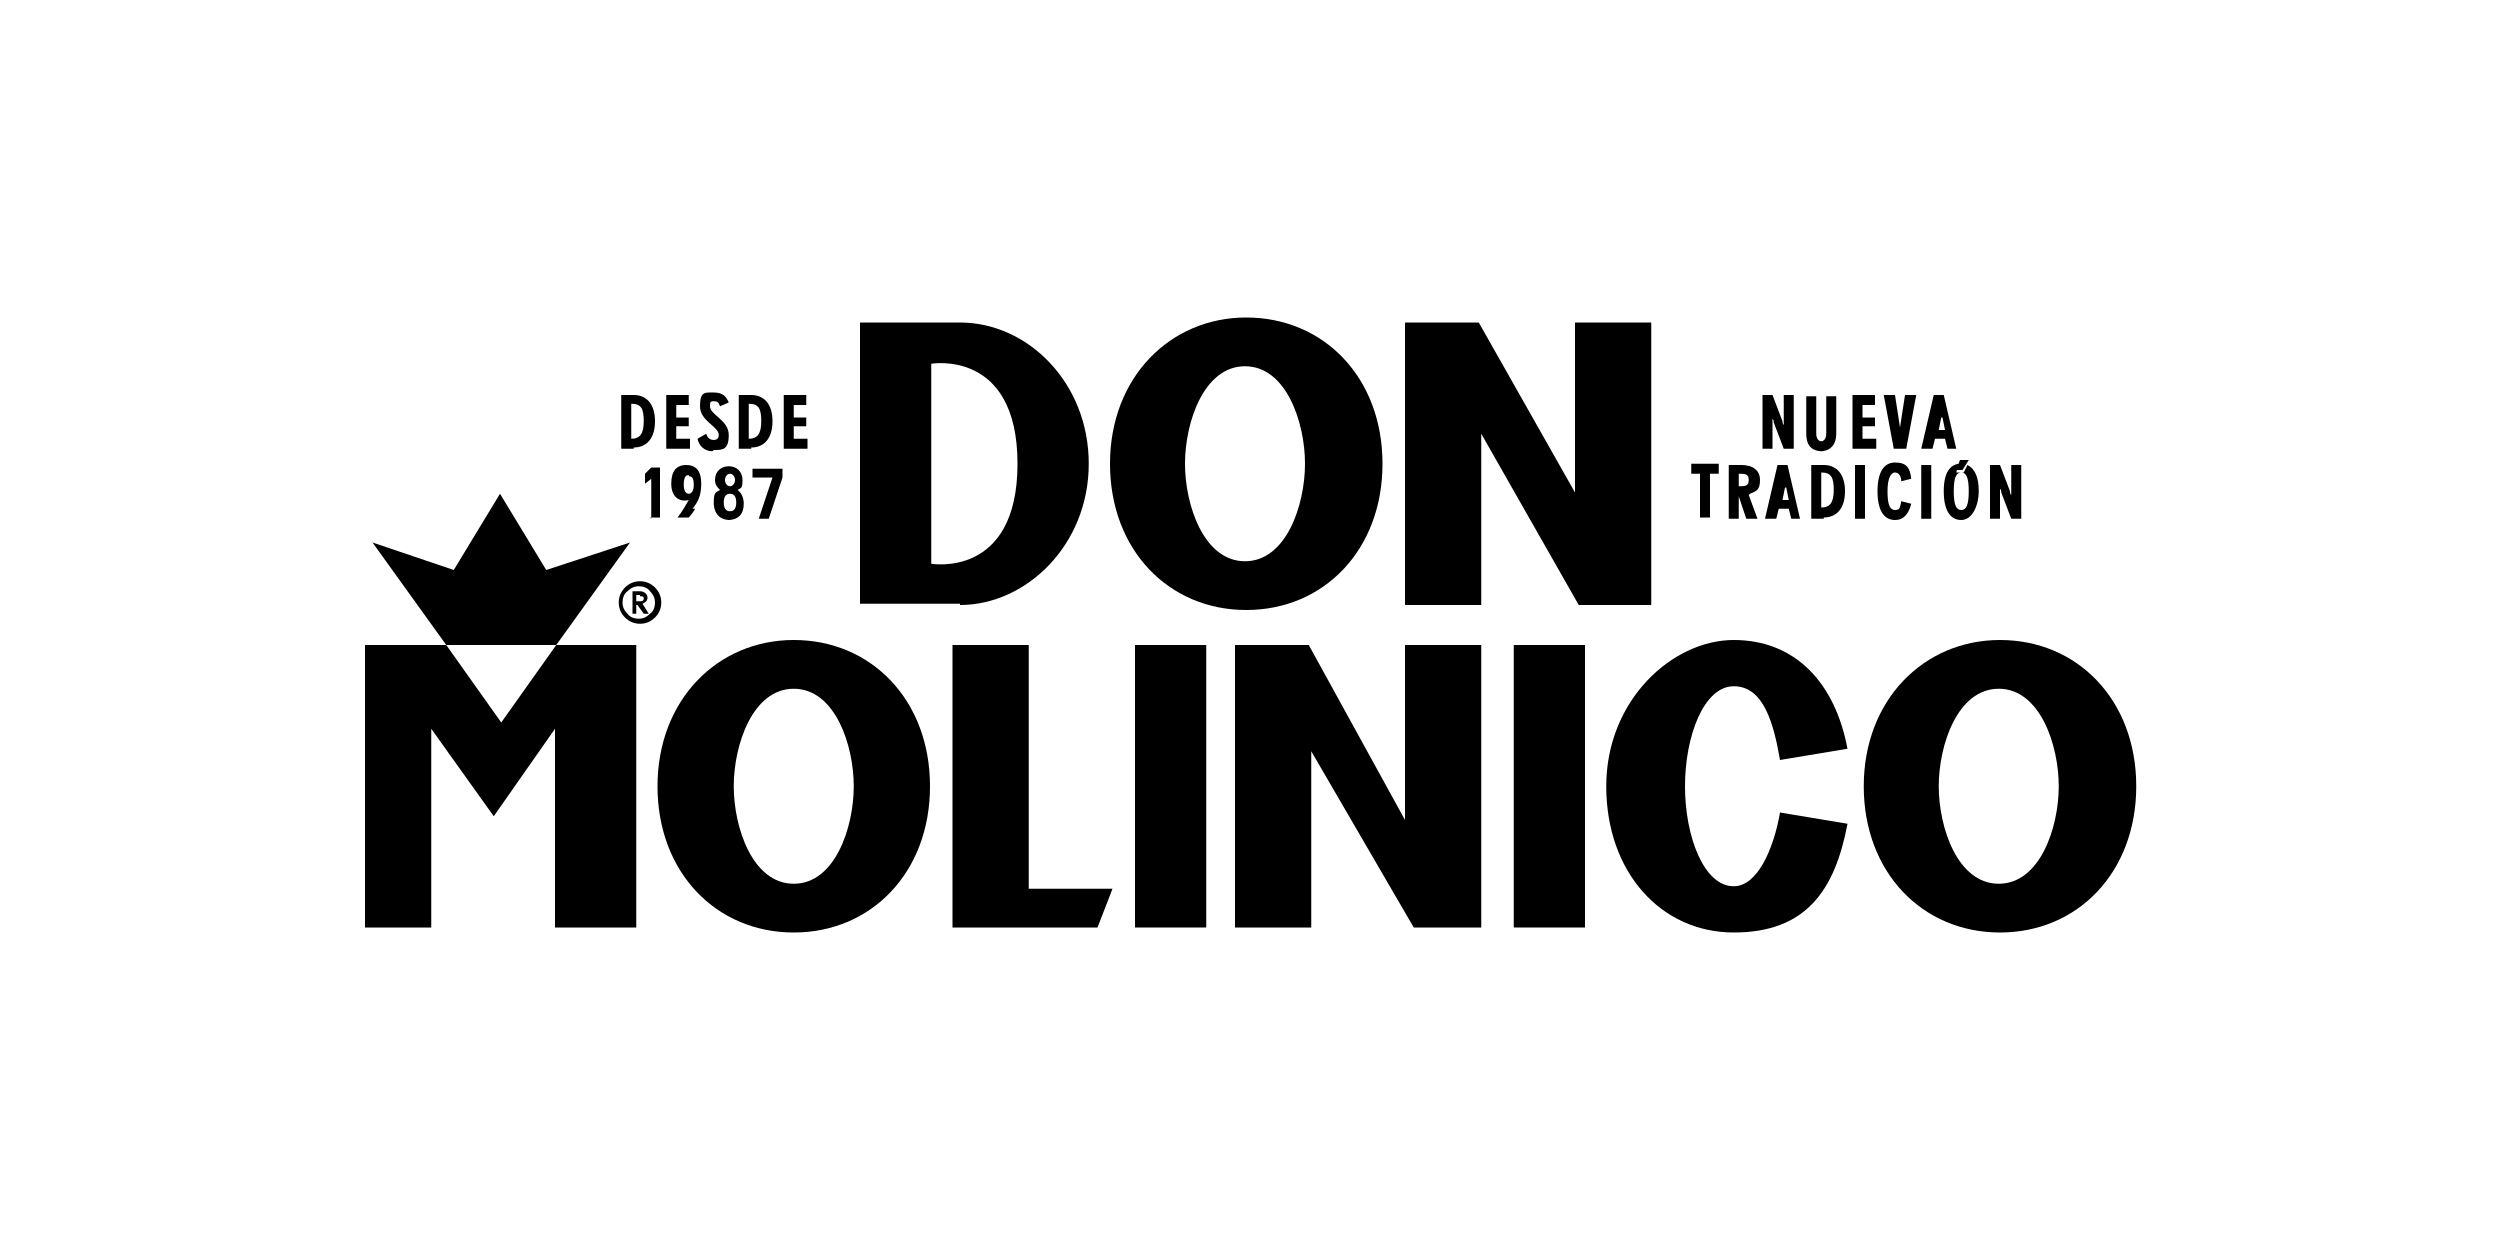
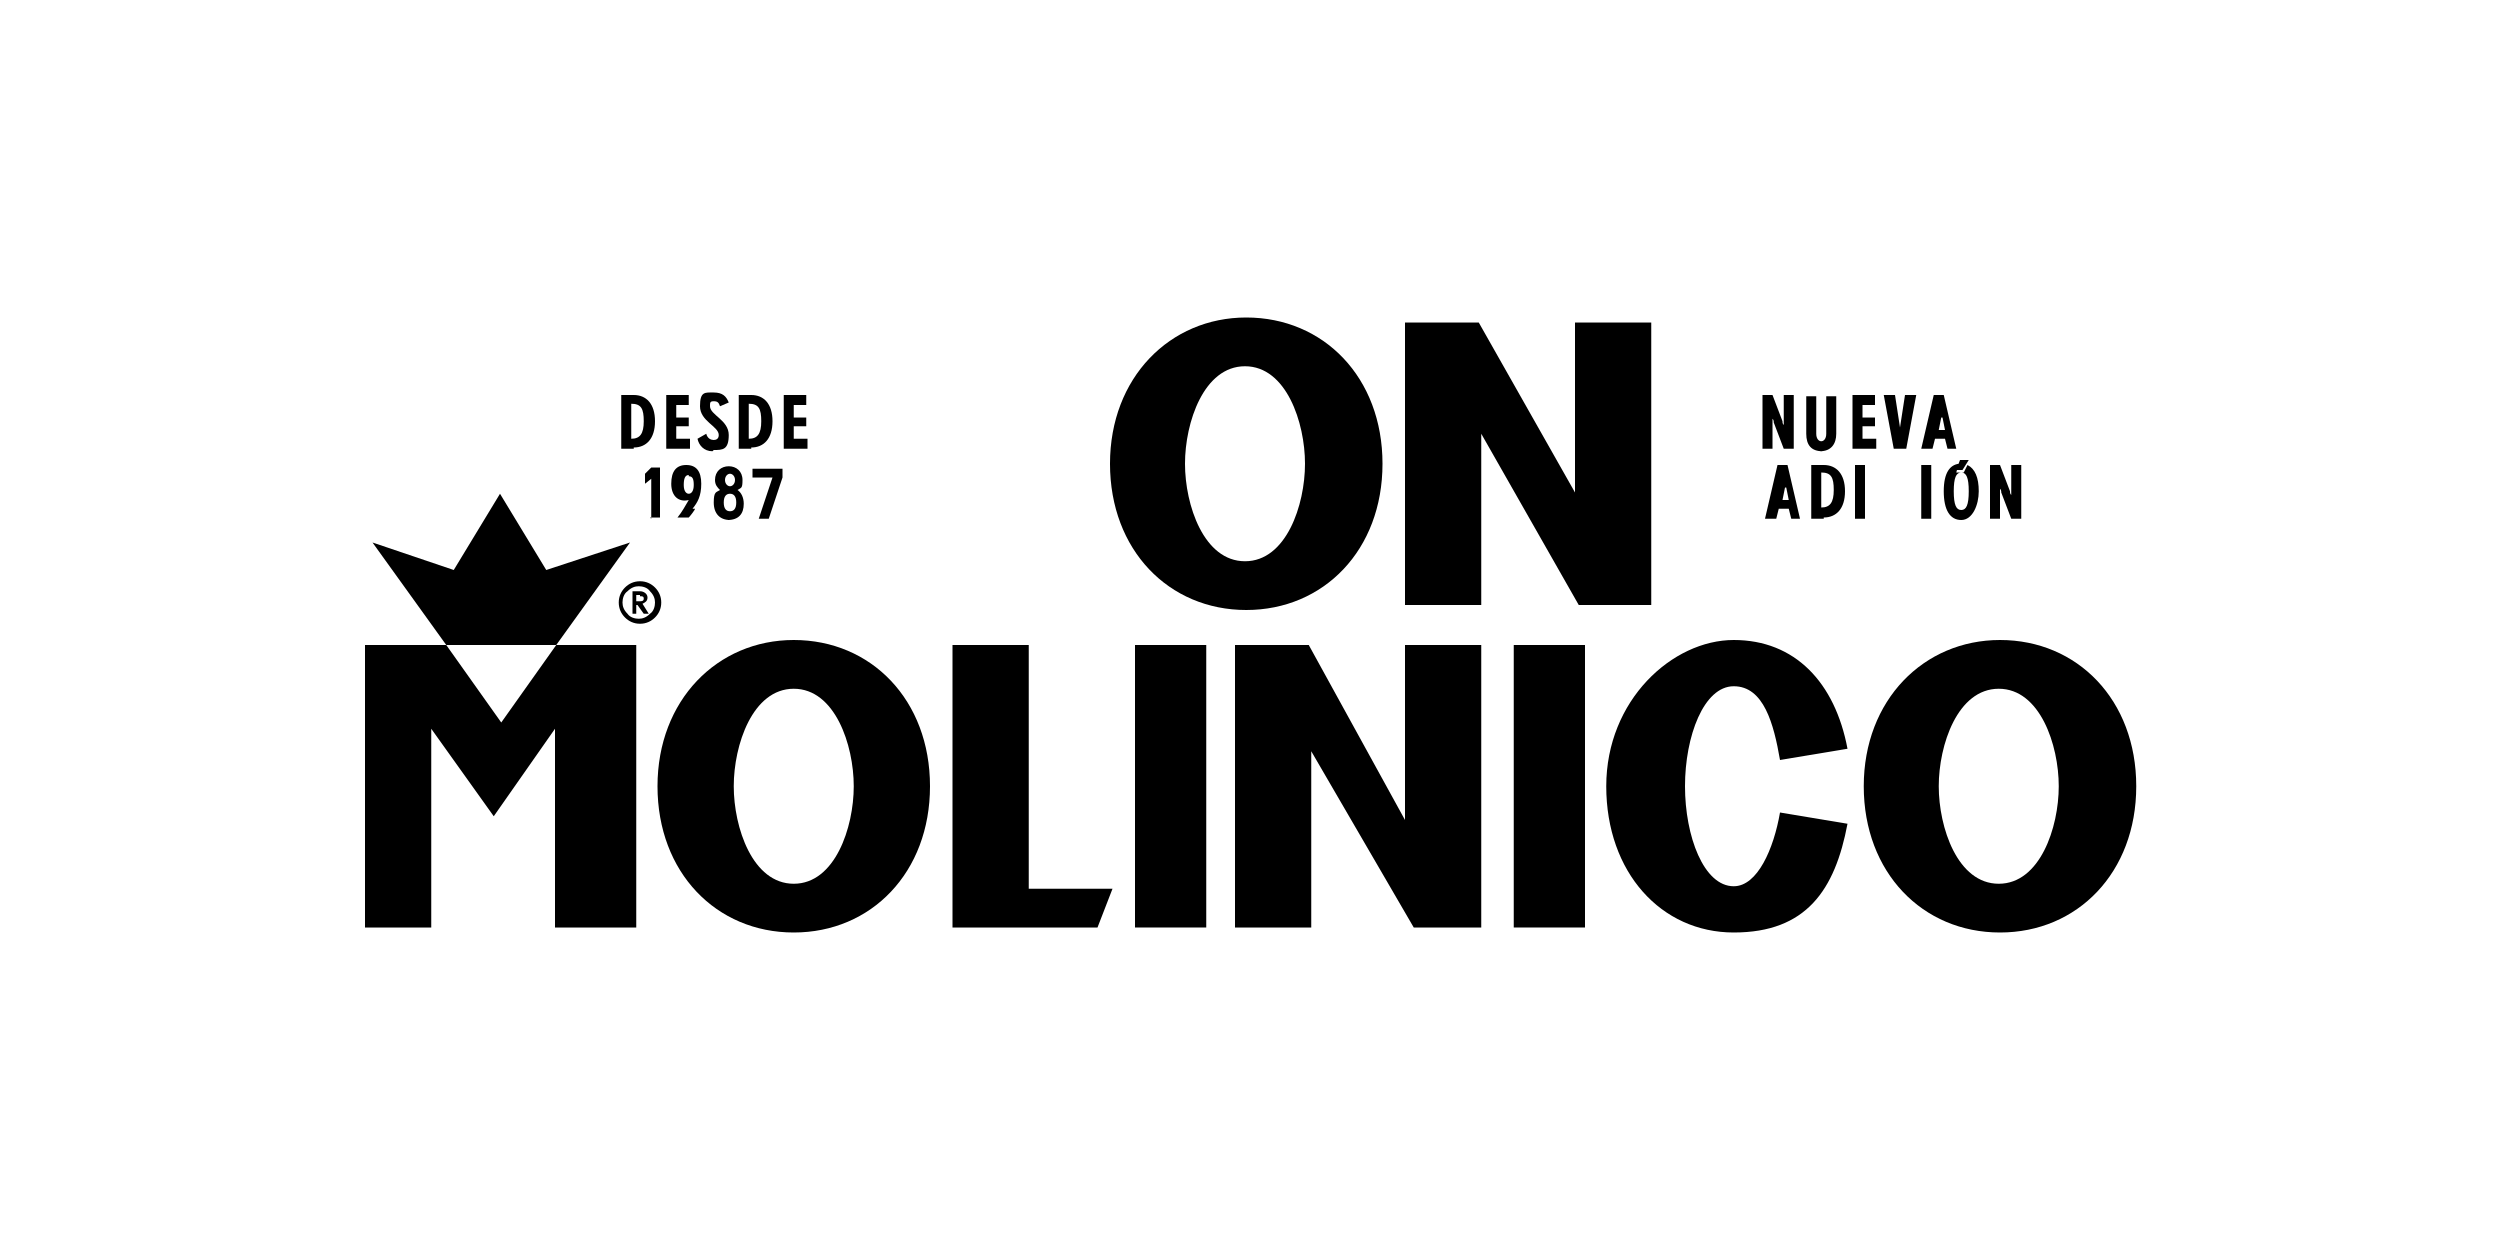
<svg xmlns="http://www.w3.org/2000/svg" viewBox="0 0 200 100" version="1.1" id="Capa_1">
  <g>
    <g>
      <polygon points="118.5 34.7 126.3 48.4 132.1 48.4 132.1 25.8 126 25.8 126 39.4 118.3 25.8 112.4 25.8 112.4 48.4 118.5 48.4 118.5 34.7" />
-       <path d="M76.8,48.4c5.3,0,10.3-4.8,10.3-11.3s-4.9-11.3-10.3-11.3h-8s0,22.5,0,22.5h8ZM74.5,45.1v-16s6.9-1.2,6.9,8-6.9,8-6.9,8Z" />
      <path d="M99.7,25.4c-6.1,0-10.9,4.8-10.9,11.7s4.7,11.7,10.9,11.7,10.9-4.8,10.9-11.7-4.7-11.7-10.9-11.7ZM104.4,37.1c0,3.3-1.5,7.8-4.8,7.8s-4.8-4.5-4.8-7.8,1.5-7.8,4.8-7.8,4.8,4.5,4.8,7.8Z" />
    </g>
    <g>
      <polygon points="82.3 51.6 76.2 51.6 76.2 74.2 87.8 74.2 89 71.1 82.3 71.1 82.3 51.6" />
      <rect height="22.6" width="5.7" y="51.6" x="90.8" />
      <rect height="22.6" width="5.7" y="51.6" x="121.1" />
      <polygon points="104.9 60.1 113.1 74.2 118.5 74.2 118.5 51.6 112.4 51.6 112.4 65.6 104.7 51.6 98.8 51.6 98.8 74.2 104.9 74.2 104.9 60.1" />
      <path d="M160,51.2c-6.1,0-10.9,4.8-10.9,11.7s4.7,11.7,10.9,11.7,10.9-4.8,10.9-11.7-4.7-11.7-10.9-11.7ZM164.7,62.9c0,3.3-1.5,7.8-4.8,7.8s-4.8-4.5-4.8-7.8,1.5-7.8,4.8-7.8,4.8,4.5,4.8,7.8Z" />
      <path d="M63.5,51.2c-6.1,0-10.9,4.8-10.9,11.7s4.7,11.7,10.9,11.7,10.9-4.8,10.9-11.7-4.7-11.7-10.9-11.7ZM68.3,62.9c0,3.3-1.5,7.8-4.8,7.8s-4.8-4.5-4.8-7.8,1.5-7.8,4.8-7.8,4.8,4.5,4.8,7.8Z" />
      <path d="M138.7,70.9c-2.4,0-3.9-4-3.9-8s1.5-8,3.9-8,3.2,3,3.7,5.9l5.4-.9c-1-5.3-4.2-8.7-9.1-8.7s-10.2,4.8-10.2,11.7,4.4,11.7,10.2,11.7,8.1-3.4,9.1-8.7l-5.4-.9c-.5,2.9-1.8,5.9-3.7,5.9Z" />
      <g>
        <g>
          <polygon points="40 39.5 36.3 45.6 29.8 43.4 35.7 51.6 44.5 51.6 50.4 43.4 43.7 45.6 40 39.5" />
          <polygon points="44.5 51.6 40.1 57.8 35.7 51.6 29.2 51.6 29.2 74.2 34.5 74.2 34.5 69.4 34.5 58.3 39.5 65.3 44.4 58.3 44.4 74.2 50.9 74.2 50.9 51.6 44.5 51.6" />
        </g>
        <g>
          <path d="M52.4,47c-.3-.3-.7-.5-1.2-.5s-.9.2-1.2.5-.5.7-.5,1.2.2.9.5,1.2c.3.3.7.5,1.2.5s.9-.2,1.2-.5c.3-.3.5-.7.5-1.2s-.2-.9-.5-1.2ZM50.2,47.3c.3-.3.6-.4.9-.4s.7.1.9.4c.3.3.4.6.4.9s-.1.7-.4.9c-.3.3-.6.4-.9.4s-.7-.1-.9-.4c-.3-.3-.4-.6-.4-.9s.1-.7.4-.9Z" />
          <path d="M51.5,49.1l-.5-.7h-.1v.7h-.3v-1.8h.6c.3,0,.6.2.6.5s-.2.4-.4.5l.5.8h-.4ZM51.2,47.6h-.3v.5h.3c.1,0,.3,0,.3-.2s-.1-.2-.3-.2Z" />
        </g>
      </g>
    </g>
  </g>
  <g>
    <path d="M50.7,35.9h-1v-4.3h1c1,0,1.7.7,1.7,2.1s-.7,2.1-1.7,2.1ZM50.5,32.4v2.7c.7,0,1-.4,1-1.4s-.2-1.4-1-1.4Z" />
    <path d="M55.1,35.9h-1.8v-4.3h1.8v.8c0,0-1,0-1,0v1h1v.7h-1v1h1.1v.8Z" />
    <path d="M57,36.1c-.7,0-1.1-.5-1.2-1l.7-.4c.1.4.4.5.6.5s.4-.1.4-.4c0-.7-1.5-1.1-1.5-2.3s.4-1.1,1.1-1.1,1,.3,1.2.8l-.7.3c-.1-.3-.2-.4-.5-.4s-.3.1-.3.4c0,.7,1.5,1.1,1.5,2.3s-.5,1.2-1.2,1.2Z" />
    <path d="M60.1,35.9h-1v-4.3h1c1,0,1.7.7,1.7,2.1s-.7,2.1-1.7,2.1ZM59.9,32.4v2.7c.7,0,1-.4,1-1.4s-.2-1.4-1-1.4Z" />
    <path d="M64.5,35.9h-1.8v-4.3h1.8v.8c0,0-1,0-1,0v1h1v.7h-1v1h1.1v.8Z" />
    <path d="M52.1,41.5v-3.2l-.5.4v-.8l.5-.5h.7v4h-.8Z" />
    <path d="M55.6,40.7c0,.1-.4.6-.5.7h-.9c.4-.5.6-.9.9-1.4-.8.2-1.4-.3-1.4-1.3s.4-1.5,1.2-1.5,1.2.5,1.2,1.5-.3,1.5-.7,2ZM55.1,38c-.3,0-.4.3-.4.8s.2.7.4.7.4-.2.4-.7c0-.5-.1-.7-.4-.7Z" />
    <path d="M58.4,41.6c-.8,0-1.3-.5-1.3-1.4s.2-.8.5-1c-.2-.2-.4-.4-.4-.8,0-.7.5-1.1,1.1-1.1s1.1.4,1.1,1.1-.1.6-.4.8c.3.2.5.6.5,1.1,0,.8-.4,1.3-1.3,1.3ZM58.4,39.5c-.3,0-.5.2-.5.7s.2.7.5.7.5-.2.5-.7-.2-.7-.5-.7ZM58.4,37.9c-.2,0-.4.2-.4.5s.2.5.4.5.4-.2.4-.5-.2-.5-.4-.5Z" />
    <path d="M61.6,41.5h-.9l1.1-3.3h-1.6v-.7h2.4v.7l-1.1,3.3Z" />
  </g>
  <g>
    <path d="M142.7,35.9l-.8-2.1c0-.1,0-.2-.1-.3h0v2.4h-.8v-4.3h.8l.8,2.1c0,.1,0,.2.1.3h0v-2.4h.8v4.3h-.8Z" />
    <path d="M145.8,36.1c-.9,0-1.3-.5-1.3-1.4v-3h.8v3c0,.4.2.6.4.6s.4-.2.4-.6v-3h.8v3c0,.8-.4,1.4-1.3,1.4Z" />
    <path d="M150,35.9h-1.8v-4.3h1.8v.8c0,0-1,0-1,0v1h1v.7h-1v1h1.1v.8Z" />
    <path d="M152.5,35.9h-1l-.8-4.3h.9l.4,2.6c0,.1,0,.2,0,.4h0c0-.1,0-.2,0-.4l.4-2.6h.9l-.8,4.3Z" />
    <path d="M155.8,35.9l-.2-.8h-.8l-.2.8h-.9l1-4.3h.8l1,4.3h-.9ZM155.3,33.4c0-.1,0-.2,0-.4h0c0,.2,0,.3,0,.4l-.2,1h.5l-.2-1Z" />
-     <path d="M136.8,37.9v3.5h-.8v-3.5h-.7v-.8h2.2v.8c0,0-.6,0-.6,0Z" />
-     <path d="M139.9,39.6l.7,1.9h-.9l-.6-1.8h0v1.8h-.8v-4.3h1c.9,0,1.5.4,1.5,1.2s-.3.9-.8,1.1ZM139.1,37.9v1c.5,0,.8,0,.8-.5s-.3-.5-.8-.5Z" />
    <path d="M143.3,41.5l-.2-.8h-.8l-.2.8h-.9l1-4.3h.8l1,4.3h-.9ZM142.8,39c0-.1,0-.2,0-.4h0c0,.2,0,.3,0,.4l-.2,1h.5l-.2-1Z" />
    <path d="M145.9,41.5h-1v-4.3h1c1,0,1.7.7,1.7,2.1s-.7,2.1-1.7,2.1ZM145.7,37.9v2.7c.7,0,1-.4,1-1.4s-.2-1.4-1-1.4Z" />
    <path d="M148.4,41.5v-4.3h.8v4.3h-.8Z" />
-     <path d="M151.6,41.6c-.9,0-1.4-.8-1.4-2.3s.5-2.3,1.4-2.3,1.2.4,1.3,1.3l-.8.2c0-.4-.2-.7-.5-.7s-.6.4-.6,1.5.2,1.5.6,1.5.4-.2.5-.7l.8.2c-.2.8-.6,1.3-1.3,1.3Z" />
    <path d="M153.7,41.5v-4.3h.8v4.3h-.8Z" />
    <path d="M156.9,41.6c-.9,0-1.4-.8-1.4-2.3s.5-2.1,1.2-2.2l-.2.7h.6l.3-.6c.6.3.9,1,.9,2.1s-.5,2.3-1.4,2.3ZM156.9,37.8c-.4,0-.6.4-.6,1.5s.2,1.5.6,1.5.6-.4.6-1.5-.2-1.5-.6-1.5ZM157,37.6h-.5l.3-.8h.7l-.5.8Z" />
    <path d="M160.9,41.5l-.8-2.1c0-.1,0-.2-.1-.3h0v2.4h-.8v-4.3h.8l.8,2.1c0,.1,0,.2.1.3h0v-2.4h.8v4.3h-.8Z" />
  </g>
</svg>